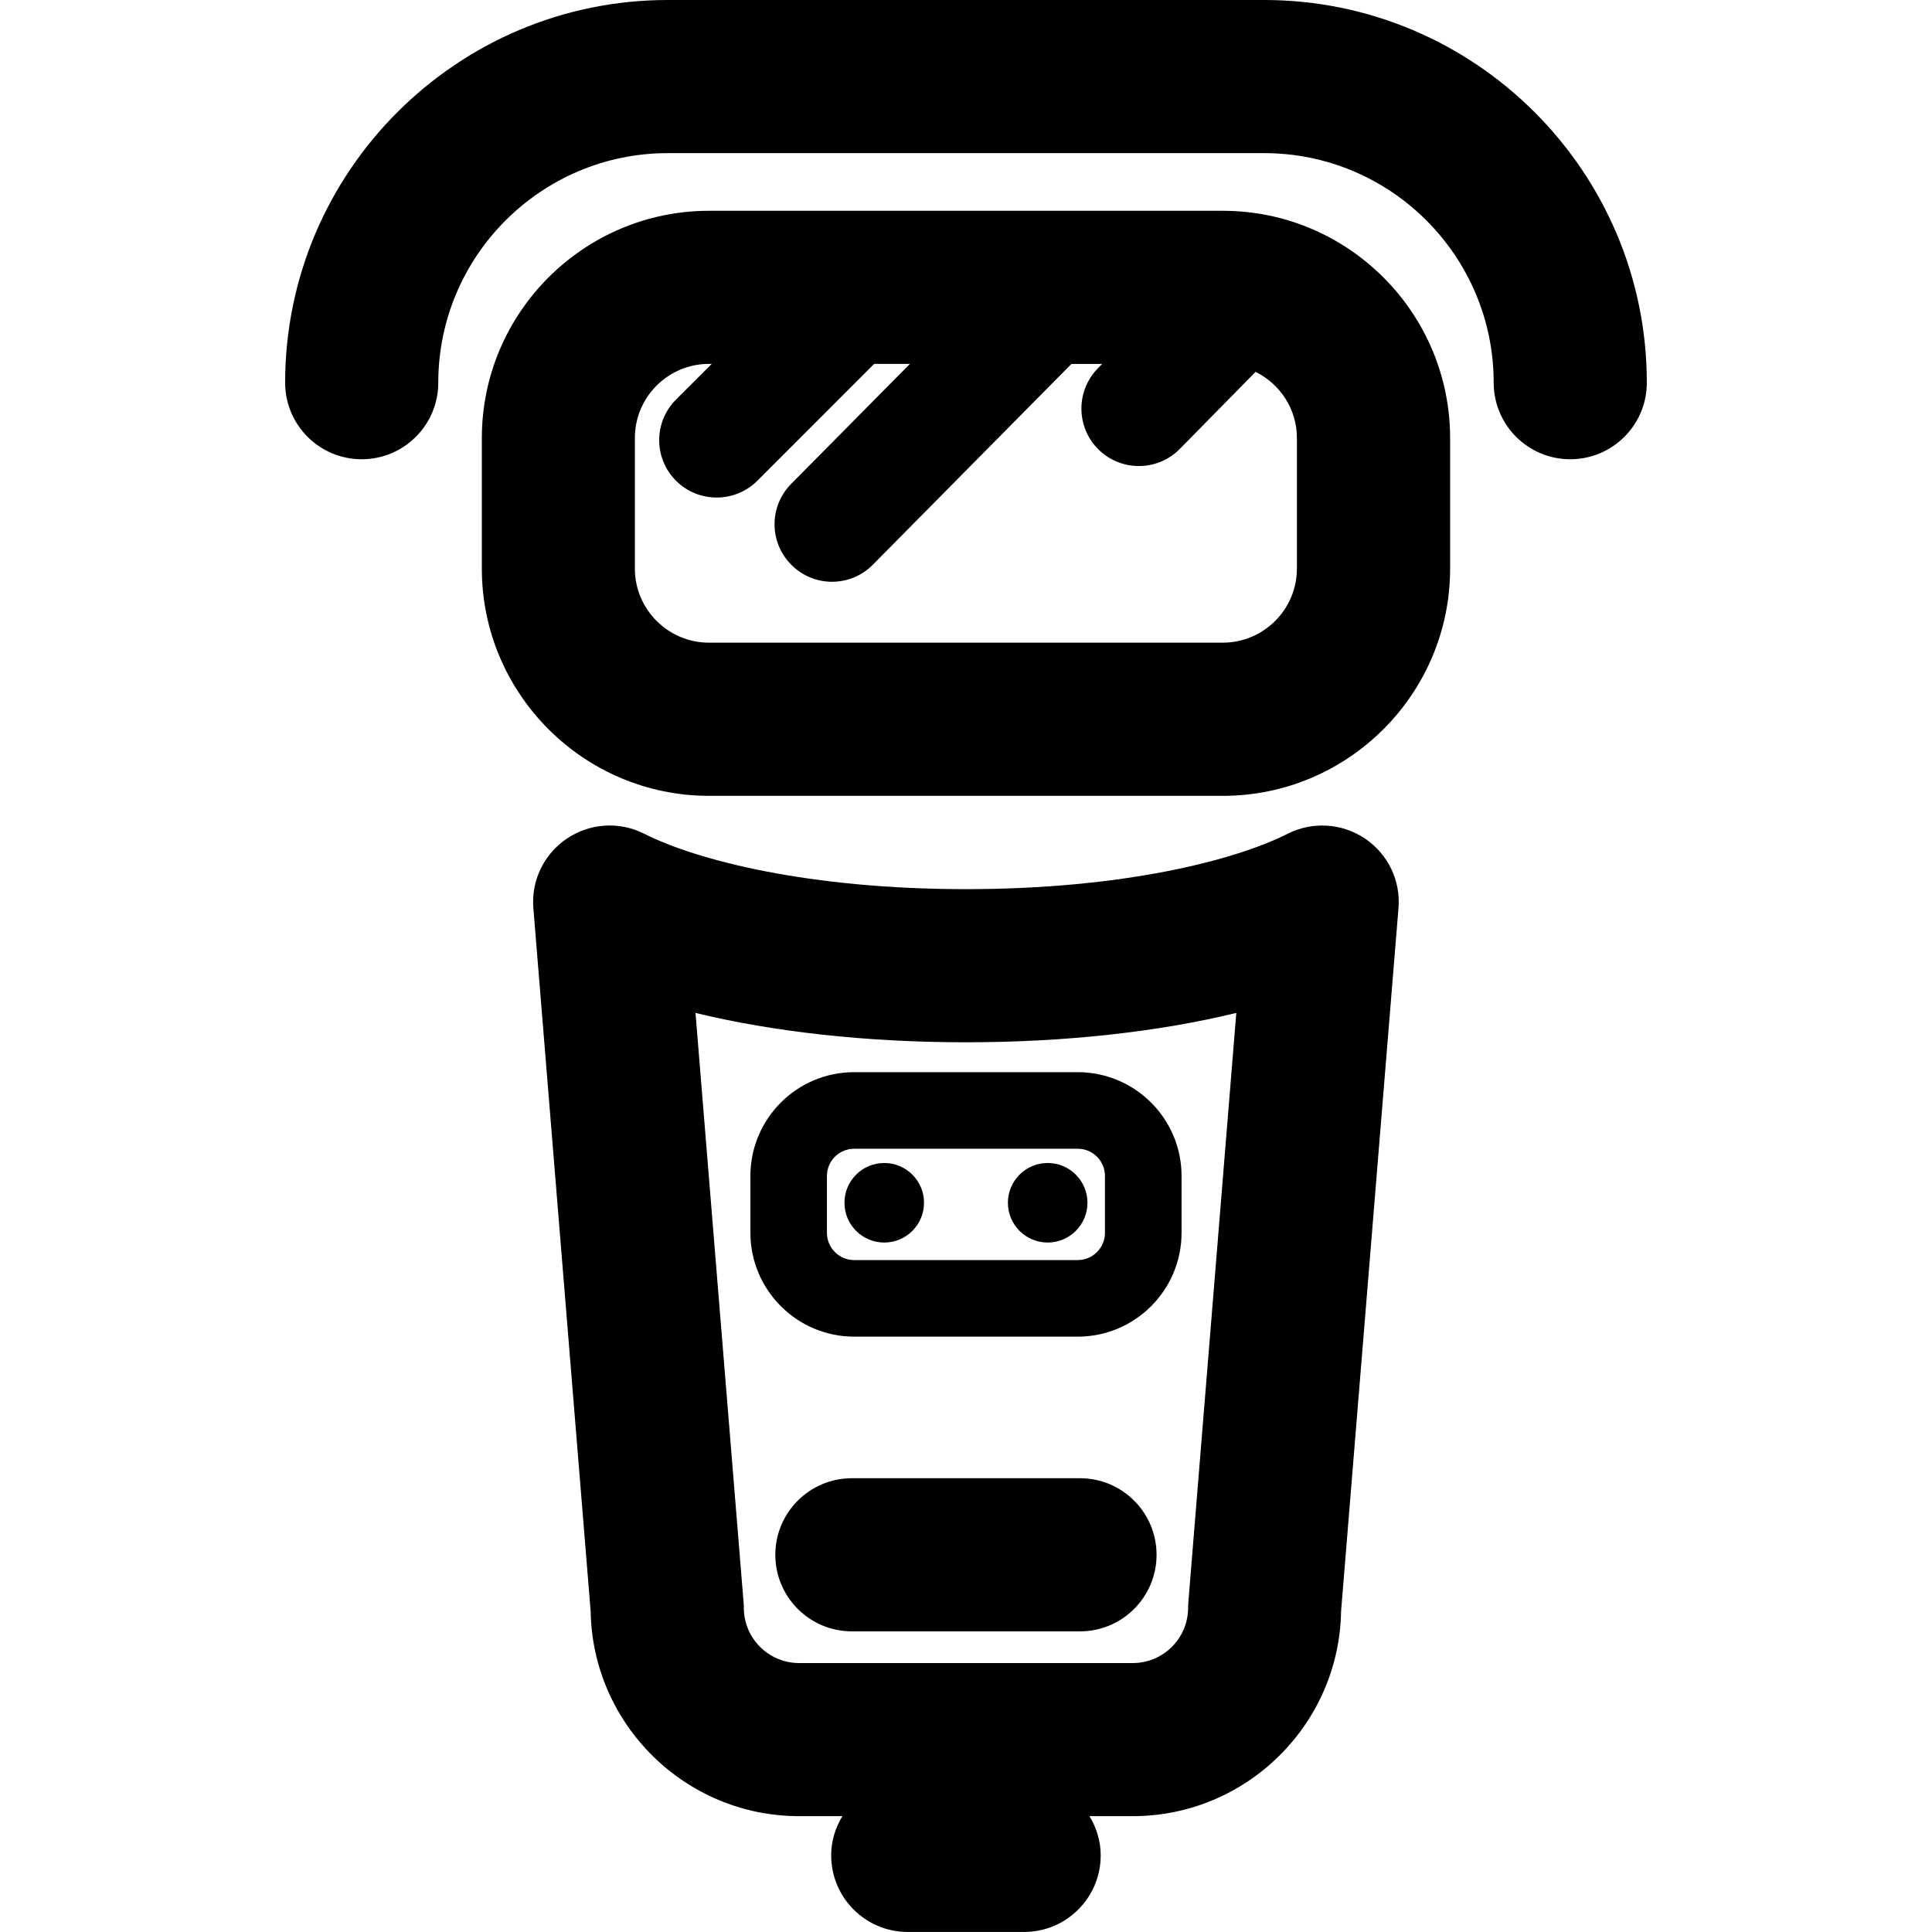
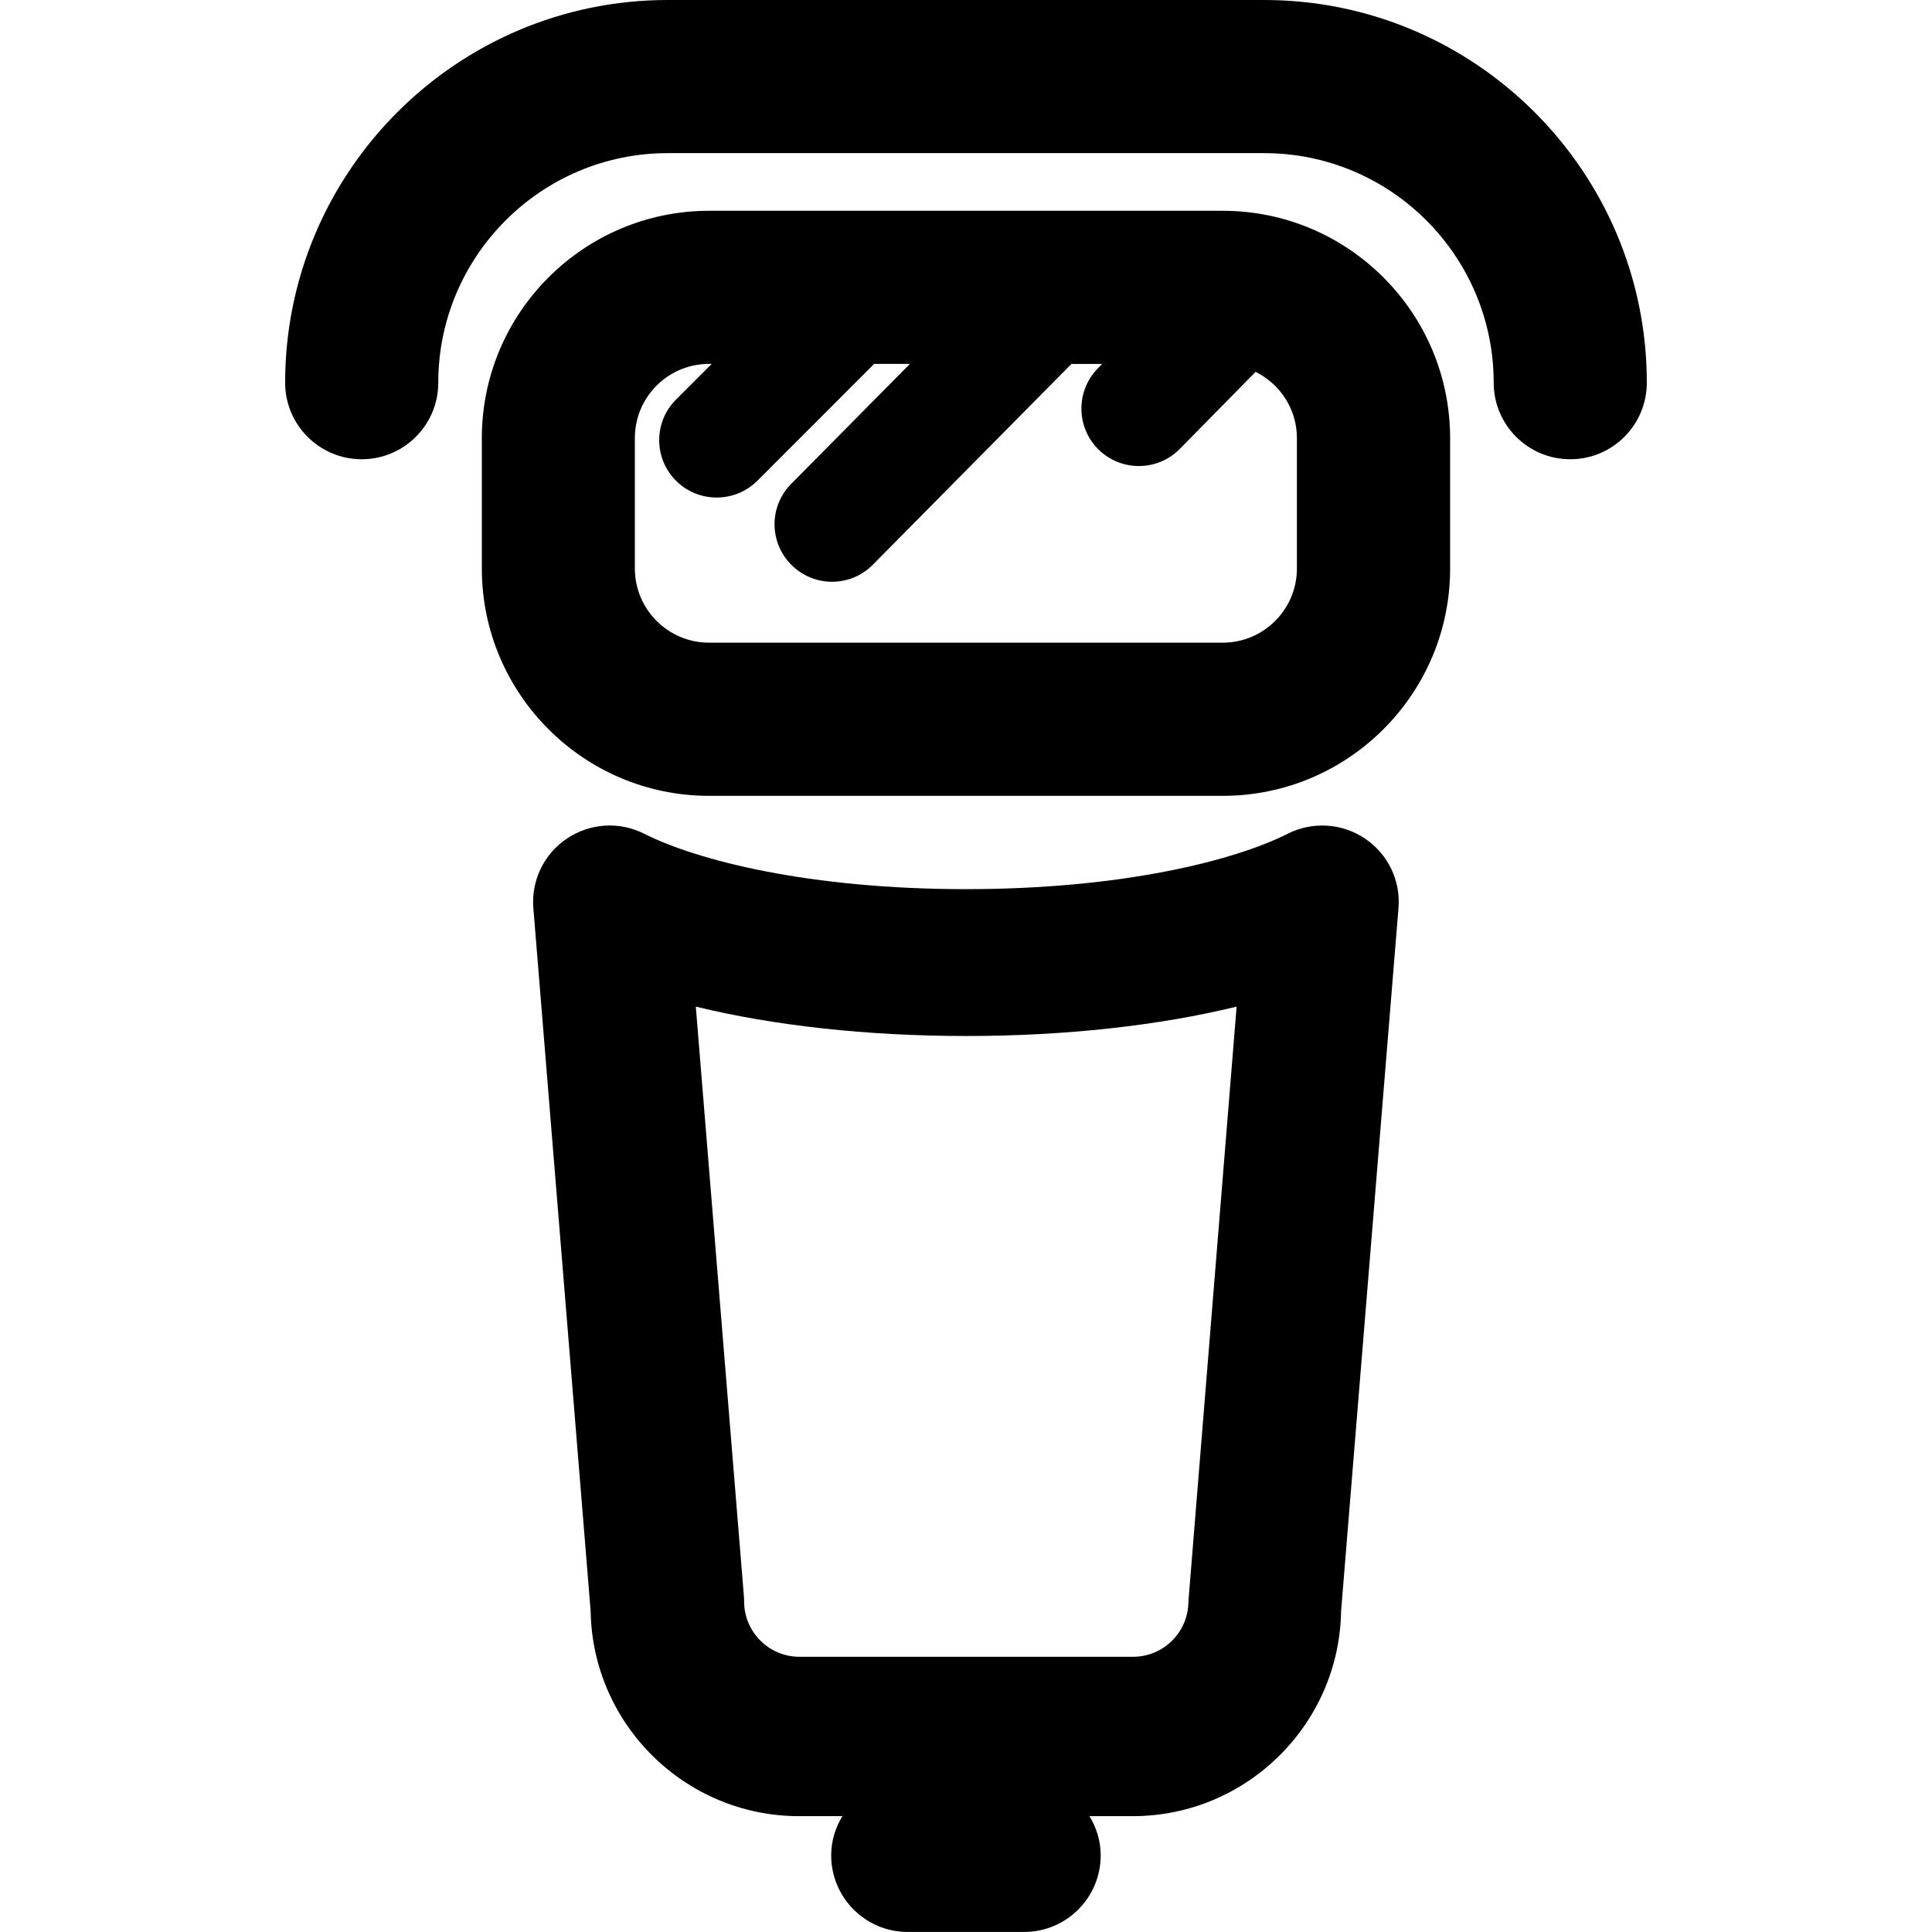
<svg xmlns="http://www.w3.org/2000/svg" fill="#000000" version="1.1" id="Capa_1" width="800px" height="800px" viewBox="0 0 50.465 50.465" xml:space="preserve">
  <g>
    <g>
      <path d="M33.021,0H17.442c-5.51,0-9.994,4.484-9.994,9.996c0,1.104,0.896,2,2,2s2-0.896,2-2C11.448,6.69,14.137,4,17.442,4h15.578    c3.308,0,5.996,2.689,5.996,5.996c0,1.104,0.896,2,2,2c1.104,0,2-0.896,2-2C43.017,4.484,38.532,0,33.021,0z" />
      <path d="M31.94,5.506H18.522c-3.272,0-5.936,2.663-5.936,5.937v3.409c0,3.272,2.662,5.936,5.936,5.936H31.94    c3.273,0,5.938-2.663,5.938-5.936v-3.409C37.876,8.168,35.214,5.506,31.94,5.506z M33.876,14.851c0,1.066-0.867,1.936-1.937,1.936    h-13.42c-1.065,0-1.936-0.868-1.936-1.936v-3.409c0-1.067,0.866-1.937,1.936-1.937h0.072l-0.933,0.932    c-0.586,0.585-0.586,1.535,0,2.12c0.293,0.294,0.679,0.439,1.063,0.439c0.383,0,0.768-0.146,1.062-0.439l3.051-3.052h0.934    l-3.102,3.134c-0.584,0.59-0.578,1.539,0.012,2.122c0.291,0.289,0.674,0.435,1.055,0.435c0.385,0,0.773-0.148,1.066-0.445    l5.188-5.245h0.802l-0.112,0.115c-0.58,0.591-0.572,1.541,0.018,2.122c0.293,0.287,0.672,0.43,1.053,0.43    c0.391,0,0.775-0.149,1.07-0.448l1.979-2.012c0.637,0.317,1.079,0.969,1.079,1.729L33.876,14.851L33.876,14.851z" />
-       <path d="M19.601,30.717v1.484c0,1.496,1.217,2.713,2.711,2.713h5.84c1.496,0,2.711-1.217,2.711-2.713v-1.484    c0-1.496-1.217-2.711-2.711-2.711h-5.84C20.815,28.004,19.601,29.221,19.601,30.717z M28.862,30.717v1.484    c0,0.393-0.318,0.713-0.711,0.713h-5.84c-0.393,0-0.711-0.32-0.711-0.713v-1.484c0-0.393,0.32-0.711,0.711-0.711h5.84    C28.542,30.004,28.862,30.325,28.862,30.717z" />
-       <path d="M35.653,21.903c-0.6-0.403-1.373-0.451-2.018-0.125c-1.386,0.7-4.318,1.447-8.404,1.447c-4.086,0-7.02-0.748-8.404-1.447    c-0.645-0.327-1.416-0.279-2.018,0.125c-0.602,0.403-0.938,1.101-0.877,1.822l1.496,18.359c0.049,2.961,2.473,5.355,5.445,5.355    h1.131c-0.183,0.301-0.293,0.647-0.293,1.025c0,1.104,0.896,2,2,2h3.04c1.104,0,2-0.896,2-2c0-0.378-0.111-0.726-0.294-1.025h1.13    c2.973,0,5.396-2.396,5.443-5.355l1.499-18.358C36.591,23.004,36.255,22.307,35.653,21.903z M31.042,41.831    c-0.004,0.056-0.008,0.109-0.008,0.164c0,0.797-0.648,1.445-1.445,1.445h-8.715c-0.797,0-1.445-0.648-1.445-1.445    c0-0.055-0.002-0.108-0.008-0.164l-1.254-15.373c2.037,0.496,4.471,0.767,7.063,0.767c2.592,0,5.026-0.271,7.063-0.767    L31.042,41.831z" />
-       <path d="M28.21,38.612h-5.958c-1.104,0-2,0.896-2,2s0.896,2,2,2h5.958c1.104,0,2-0.896,2-2S29.315,38.612,28.21,38.612z" />
-       <circle cx="23.097" cy="31.417" r="1.039" />
-       <circle cx="27.366" cy="31.417" r="1.039" />
+       <path d="M35.653,21.903c-0.6-0.403-1.373-0.451-2.018-0.125c-1.386,0.7-4.318,1.447-8.404,1.447c-4.086,0-7.02-0.748-8.404-1.447    c-0.645-0.327-1.416-0.279-2.018,0.125c-0.602,0.403-0.938,1.101-0.877,1.822l1.496,18.359c0.049,2.961,2.473,5.355,5.445,5.355    h1.131c-0.183,0.301-0.293,0.647-0.293,1.025c0,1.104,0.896,2,2,2h3.04c1.104,0,2-0.896,2-2c0-0.378-0.111-0.726-0.294-1.025h1.13    c2.973,0,5.396-2.396,5.443-5.355l1.499-18.358C36.591,23.004,36.255,22.307,35.653,21.903z M31.042,41.831    c0,0.797-0.648,1.445-1.445,1.445h-8.715c-0.797,0-1.445-0.648-1.445-1.445    c0-0.055-0.002-0.108-0.008-0.164l-1.254-15.373c2.037,0.496,4.471,0.767,7.063,0.767c2.592,0,5.026-0.271,7.063-0.767    L31.042,41.831z" />
    </g>
  </g>
</svg>